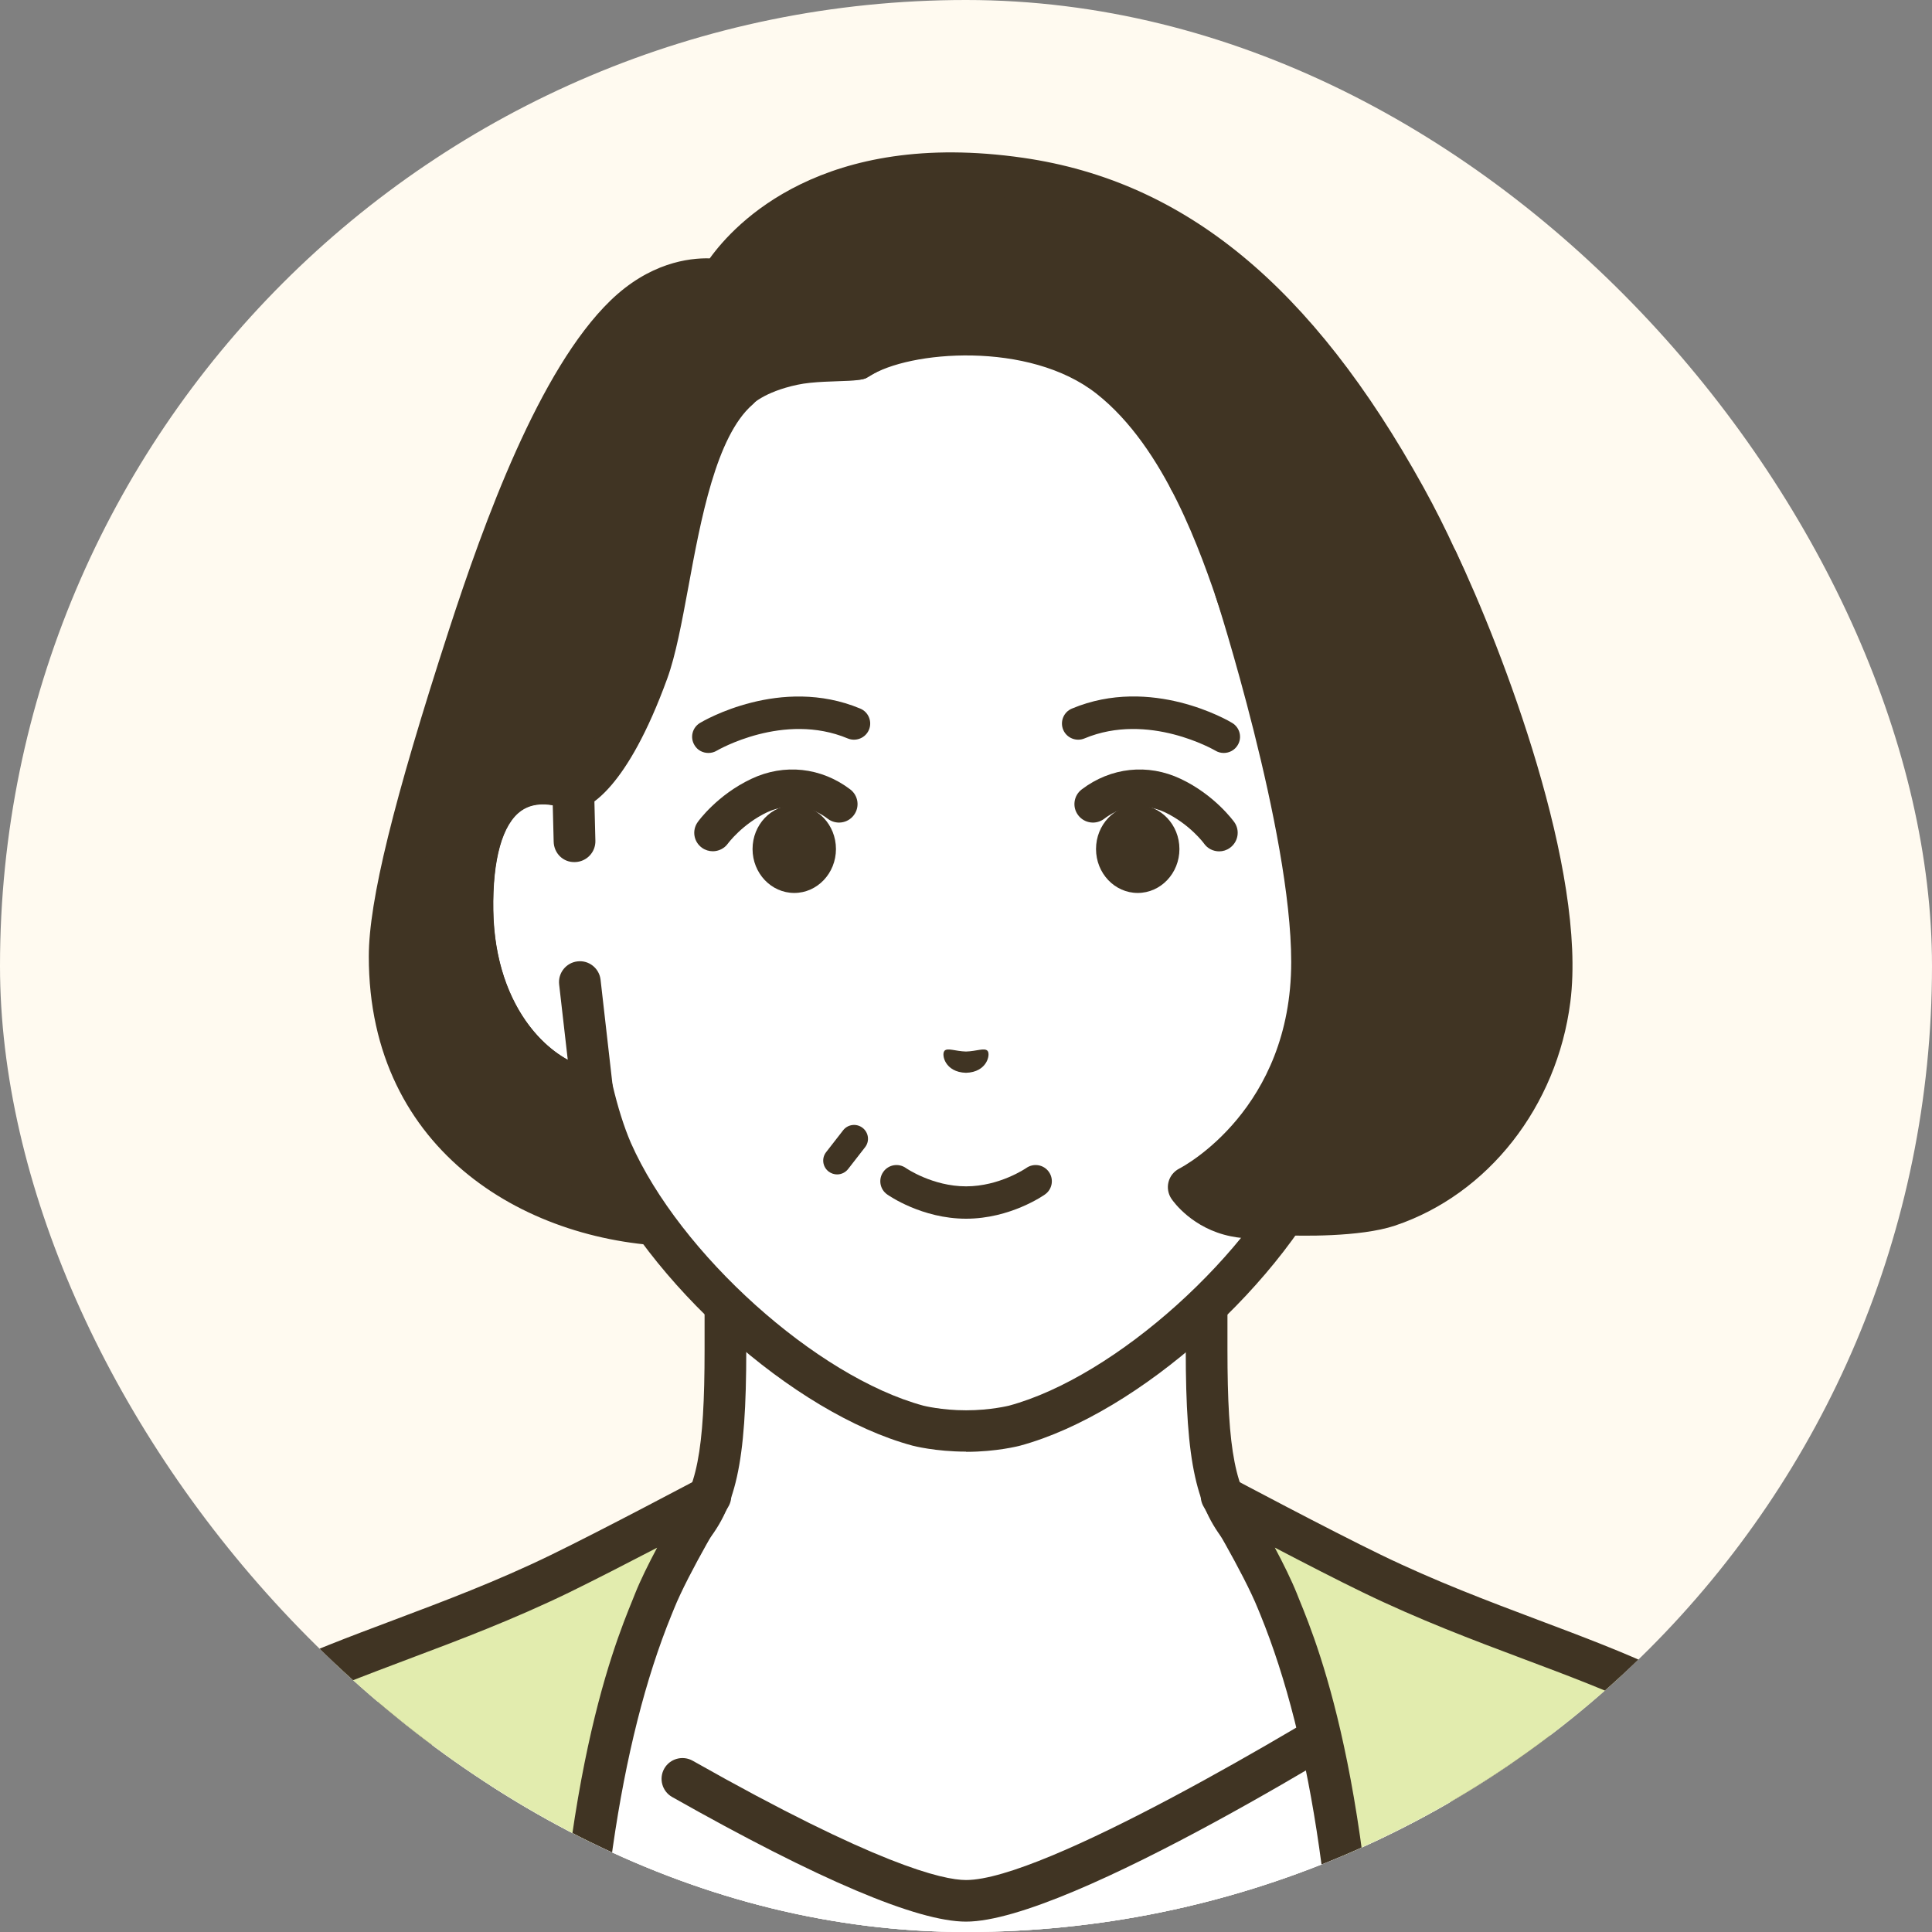
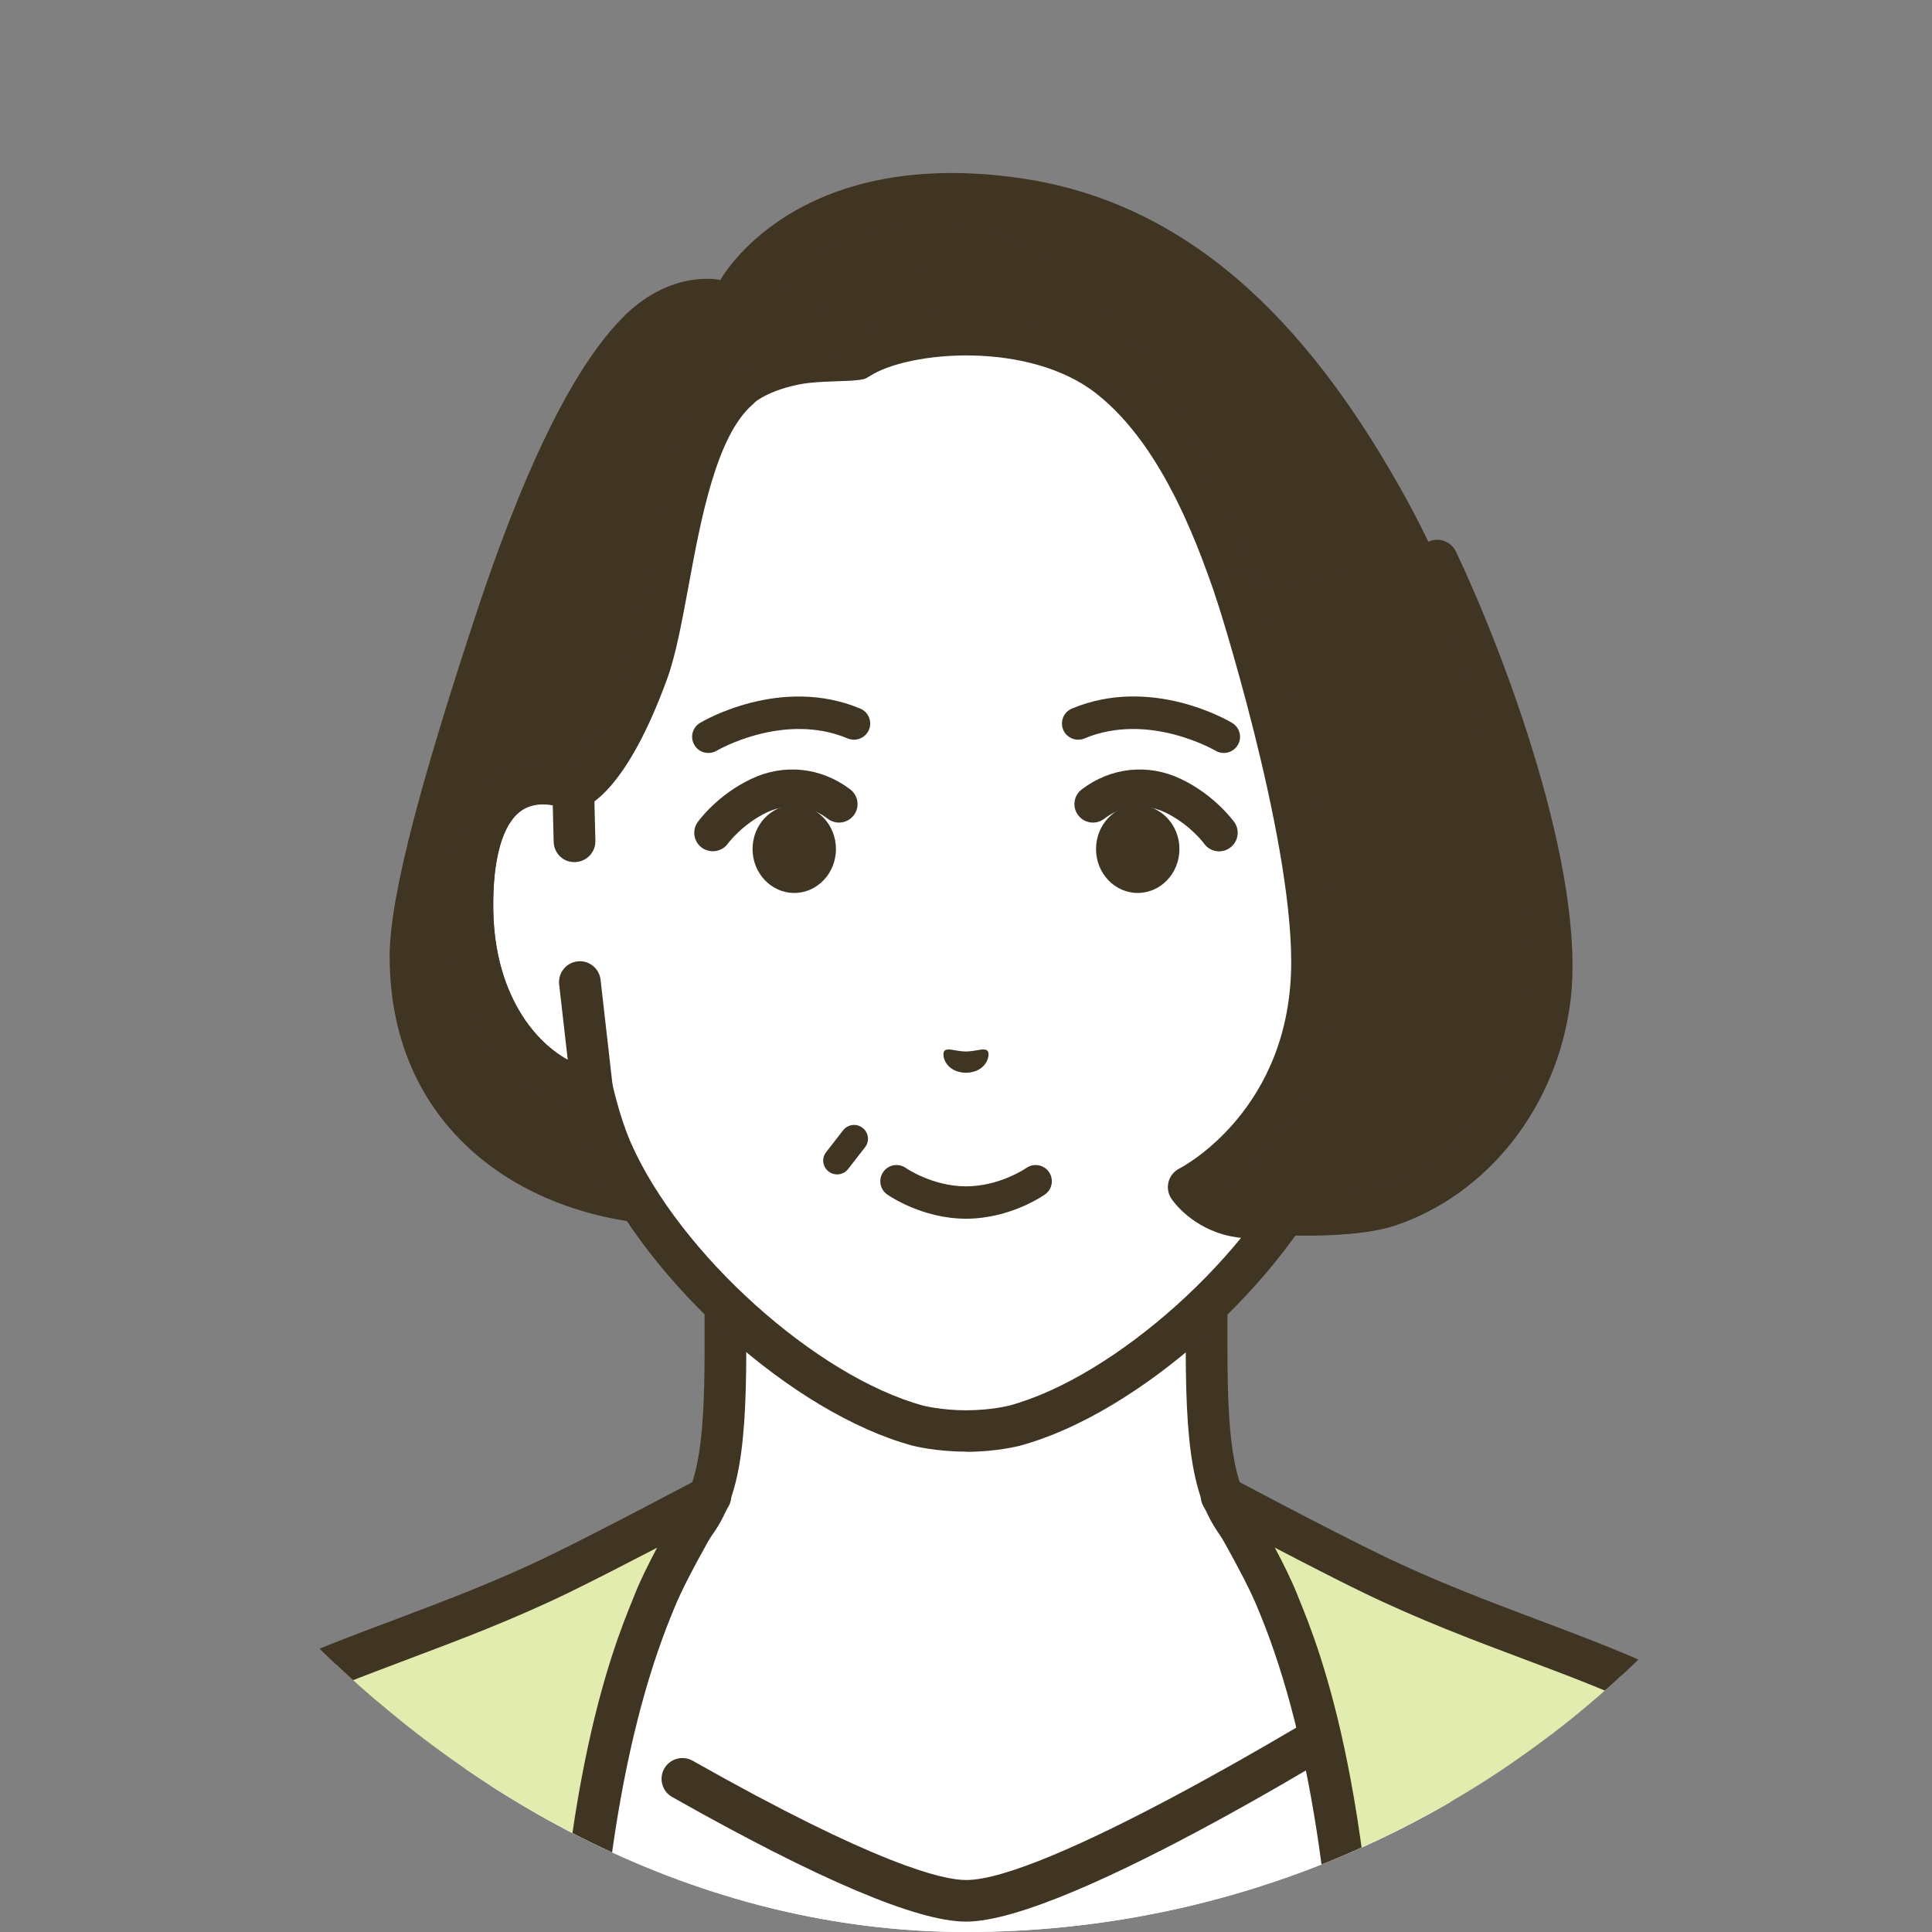
<svg xmlns="http://www.w3.org/2000/svg" width="100" height="100" viewBox="0 0 100 100" fill="none">
  <rect x="0" y="0" width="100" height="100" fill="#808080" stroke="none" />
  <g clip-path="url(#clip0_2001_5414)">
-     <rect width="100" height="100" rx="50" fill="#FFFAF0" />
    <g clip-path="url(#clip1_2001_5414)">
      <path d="M77.559 86.417C68.675 83.086 65.994 81.104 64.454 79.376C62.919 77.649 62.449 75.447 62.449 69.857V52.47L49.996 55.528L37.544 52.47V69.857C37.544 75.452 37.073 77.654 35.538 79.376C34.003 81.104 31.317 83.081 22.433 86.417C13.559 89.748 40.057 105.676 40.057 105.676H59.931C59.931 105.676 86.424 89.748 77.554 86.417H77.559Z" fill="white" />
-       <path d="M59.94 106.752C59.575 106.752 59.215 106.566 59.014 106.231C58.707 105.723 58.87 105.058 59.383 104.752C67.413 99.923 78.595 91.667 78.297 88.441C78.283 88.274 78.24 87.819 77.185 87.422C68.459 84.148 65.466 82.124 63.653 80.09C61.907 78.127 61.374 75.739 61.374 69.852V53.838L50.26 56.566C50.092 56.609 49.914 56.609 49.742 56.566L38.627 53.838V69.852C38.627 75.734 38.095 78.127 36.349 80.09C34.54 82.124 31.542 84.148 22.817 87.422C21.761 87.819 21.718 88.269 21.704 88.441C21.406 91.667 32.583 99.923 40.618 104.752C41.126 105.058 41.294 105.719 40.987 106.231C40.68 106.738 40.018 106.906 39.505 106.599C36.08 104.541 19.032 93.983 19.555 88.25C19.636 87.355 20.14 86.134 22.059 85.412C30.861 82.109 33.351 80.219 34.737 78.663C36.066 77.17 36.469 75.112 36.469 69.857V52.47C36.469 52.139 36.622 51.828 36.881 51.623C37.14 51.417 37.481 51.345 37.807 51.426L50.001 54.422L62.194 51.426C62.516 51.345 62.856 51.422 63.12 51.623C63.379 51.828 63.533 52.139 63.533 52.47V69.857C63.533 75.112 63.936 77.17 65.264 78.663C66.646 80.214 69.14 82.109 77.943 85.412C79.861 86.13 80.365 87.35 80.447 88.25C80.974 93.983 63.921 104.541 60.496 106.599C60.324 106.705 60.132 106.752 59.94 106.752Z" fill="#403423" />
+       <path d="M59.94 106.752C59.575 106.752 59.215 106.566 59.014 106.231C58.707 105.723 58.87 105.058 59.383 104.752C67.413 99.923 78.595 91.667 78.297 88.441C78.283 88.274 78.24 87.819 77.185 87.422C68.459 84.148 65.466 82.124 63.653 80.09C61.907 78.127 61.374 75.739 61.374 69.852V53.838L50.26 56.566C50.092 56.609 49.914 56.609 49.742 56.566L38.627 53.838V69.852C38.627 75.734 38.095 78.127 36.349 80.09C34.54 82.124 31.542 84.148 22.817 87.422C21.406 91.667 32.583 99.923 40.618 104.752C41.126 105.058 41.294 105.719 40.987 106.231C40.68 106.738 40.018 106.906 39.505 106.599C36.08 104.541 19.032 93.983 19.555 88.25C19.636 87.355 20.14 86.134 22.059 85.412C30.861 82.109 33.351 80.219 34.737 78.663C36.066 77.17 36.469 75.112 36.469 69.857V52.47C36.469 52.139 36.622 51.828 36.881 51.623C37.14 51.417 37.481 51.345 37.807 51.426L50.001 54.422L62.194 51.426C62.516 51.345 62.856 51.422 63.12 51.623C63.379 51.828 63.533 52.139 63.533 52.47V69.857C63.533 75.112 63.936 77.17 65.264 78.663C66.646 80.214 69.14 82.109 77.943 85.412C79.861 86.13 80.365 87.35 80.447 88.25C80.974 93.983 63.921 104.541 60.496 106.599C60.324 106.705 60.132 106.752 59.94 106.752Z" fill="#403423" />
      <path d="M72.421 87.431C72.421 87.431 55.215 98.386 50.001 98.386C44.786 98.386 27.542 87.431 27.542 87.431L23.795 96.089L23.704 111.806H76.293L76.201 96.089L72.417 87.431H72.421Z" fill="white" />
      <path d="M50.001 99.463C47.477 99.463 42.359 97.29 34.789 93.012C34.272 92.72 34.089 92.059 34.382 91.543C34.674 91.026 35.336 90.844 35.854 91.136C45.347 96.506 48.792 97.31 50.001 97.31C54.02 97.31 67.13 89.523 71.841 86.522C72.344 86.201 73.011 86.35 73.333 86.852C73.654 87.355 73.505 88.02 73.002 88.341C71.212 89.48 55.373 99.463 50.001 99.463Z" fill="#403423" />
      <path d="M85.713 87.498C81.363 85.426 76.336 84.038 71.006 81.449C68.286 80.128 63.23 77.438 63.23 77.438C63.23 77.438 65.322 80.894 66.118 82.88C66.915 84.871 70.378 92.49 70.378 111.806H95.921C95.725 107.202 95.518 103.479 95.322 101.746C94.521 94.859 90.069 89.571 85.718 87.494L85.713 87.498Z" fill="#E2ECAE" />
      <path d="M95.921 112.883C95.346 112.883 94.866 112.429 94.842 111.854C94.626 106.786 94.425 103.426 94.247 101.871C93.475 95.204 89.172 90.337 85.248 88.47C83.272 87.527 81.137 86.723 78.878 85.876C76.201 84.871 73.438 83.828 70.536 82.42C69.279 81.813 67.514 80.903 65.984 80.104C66.425 80.932 66.847 81.789 67.126 82.483L67.236 82.76C68.282 85.316 71.457 93.098 71.457 111.811C71.457 112.405 70.973 112.888 70.378 112.888C69.783 112.888 69.299 112.405 69.299 111.811C69.299 99.674 67.931 90.174 65.236 83.574L65.116 83.282C64.358 81.396 62.324 78.032 62.305 77.993C62.055 77.577 62.113 77.046 62.444 76.696C62.78 76.342 63.307 76.256 63.734 76.486C63.782 76.514 68.805 79.185 71.476 80.477C74.287 81.841 77.007 82.865 79.636 83.856C81.938 84.722 84.116 85.541 86.179 86.522C90.635 88.647 95.518 94.137 96.387 101.622C96.574 103.23 96.78 106.638 96.996 111.759C97.02 112.352 96.559 112.855 95.965 112.879C95.95 112.879 95.936 112.879 95.917 112.879L95.921 112.883Z" fill="#403423" />
      <path d="M14.283 87.498C9.932 89.571 5.481 94.864 4.68 101.751C4.478 103.484 4.272 107.207 4.08 111.811H29.624C29.624 92.49 33.082 84.876 33.883 82.885C34.684 80.894 36.771 77.443 36.771 77.443C36.771 77.443 31.715 80.133 28.995 81.454C23.666 84.043 18.639 85.426 14.288 87.503L14.283 87.498Z" fill="#E2ECAE" />
      <path d="M4.08 112.883C4.08 112.883 4.051 112.883 4.032 112.883C3.437 112.859 2.972 112.357 3 111.763C3.216 106.642 3.422 103.235 3.61 101.627C4.478 94.146 9.366 88.652 13.817 86.527C15.88 85.546 18.053 84.727 20.36 83.861C22.989 82.87 25.709 81.851 28.52 80.482C31.192 79.185 36.214 76.514 36.262 76.491C36.689 76.261 37.221 76.347 37.552 76.701C37.888 77.05 37.946 77.582 37.691 77.998C37.672 78.032 35.634 81.401 34.88 83.287L34.761 83.579C32.065 90.178 30.698 99.679 30.698 111.816C30.698 112.409 30.213 112.893 29.618 112.893C29.023 112.893 28.539 112.409 28.539 111.816C28.539 93.103 31.719 85.321 32.76 82.765L32.871 82.487C33.149 81.789 33.571 80.937 34.012 80.109C32.477 80.908 30.712 81.813 29.46 82.425C26.558 83.832 23.795 84.876 21.118 85.881C18.859 86.733 16.724 87.537 14.748 88.475C10.829 90.341 6.526 95.213 5.754 101.875C5.571 103.431 5.375 106.791 5.159 111.859C5.135 112.438 4.655 112.893 4.08 112.893V112.883Z" fill="#403423" />
      <path d="M32.347 16.326C28.543 20.011 25.555 28.961 24.255 32.957C22.044 39.753 20.168 46.21 20.168 49.493C20.163 58.663 27.445 63.348 35.211 63.43C38.881 63.468 62.736 62.673 65.854 62.75C70.737 62.87 78.498 60.539 79.002 49.785C79.294 43.534 77.165 33.733 72.737 25.726C68.219 17.551 62.146 10.573 52.821 9.223C41.049 7.52 37.288 14.493 37.288 14.493C37.288 14.493 34.837 13.909 32.347 16.316V16.326Z" fill="#403423" />
-       <path d="M35.513 64.516C35.398 64.516 35.293 64.516 35.202 64.516C27.436 64.435 19.084 59.697 19.089 49.502C19.089 46.64 20.37 41.438 23.229 32.632C25.056 27.013 27.91 19.13 31.594 15.56C33.609 13.607 35.643 13.344 36.737 13.373C38.032 11.573 42.579 6.668 52.969 8.17C61.33 9.381 67.912 14.799 73.678 25.218C78.484 33.91 80.355 43.85 80.077 49.847C79.587 60.405 72.402 63.999 65.825 63.836C64.233 63.798 57.004 63.994 50.01 64.181C43.654 64.353 37.634 64.516 35.509 64.516H35.513ZM33.101 17.101C29.373 20.715 26.299 30.181 25.287 33.292C23.411 39.069 21.252 46.133 21.252 49.498C21.247 58.28 28.265 62.286 35.226 62.358C36.972 62.372 43.572 62.2 49.957 62.027C56.975 61.836 64.237 61.64 65.883 61.683C68.579 61.75 77.395 61.08 77.923 49.746C78.177 44.238 76.369 34.536 71.788 26.257C66.377 16.474 60.299 11.406 52.658 10.3C41.759 8.726 38.267 14.952 38.233 15.014C38.003 15.445 37.509 15.665 37.029 15.55C36.962 15.536 35.087 15.168 33.096 17.101H33.101Z" fill="#403423" />
      <path d="M38.886 20.963C35.691 23.759 34.78 31.292 33.523 34.737C31.455 40.419 29.676 40.854 29.676 40.854C27.426 40.002 24.346 40.557 24.452 47.133C24.548 52.958 28.059 56.078 30.654 56.399C30.913 57.509 31.239 58.596 31.657 59.567C34.343 65.65 41.634 72.198 47.506 73.782C47.506 73.782 48.551 74.059 50 74.059C51.449 74.059 52.495 73.782 52.495 73.782C58.366 72.193 65.657 65.645 68.344 59.567C68.756 58.6 69.087 57.514 69.346 56.399C71.941 56.078 75.453 52.958 75.548 47.133C75.654 40.557 72.574 40.007 70.325 40.854C70.325 40.854 67.581 41.117 64.386 31.832C63.398 28.961 61.503 22.739 57.421 19.523C53.617 16.527 47.333 17.944 44.805 19.585C44.805 19.585 44.604 19.676 43.961 19.709C43.246 19.748 42.095 19.738 41.275 19.915C39.514 20.289 38.895 20.968 38.895 20.968L38.886 20.963Z" fill="white" />
      <path d="M29.738 43.548L29.671 40.854C27.421 40.002 24.341 40.557 24.447 47.133C24.543 52.958 28.054 56.078 30.649 56.399L30.016 50.828L29.738 43.544V43.548Z" fill="white" />
      <path d="M30.654 57.476C30.611 57.476 30.563 57.476 30.519 57.466C27.128 57.045 23.473 53.283 23.372 47.148C23.314 43.668 24.111 41.328 25.737 40.189C26.917 39.361 28.452 39.241 30.054 39.844C30.467 39.997 30.74 40.385 30.75 40.825L30.817 43.52C30.831 44.113 30.361 44.606 29.762 44.621C29.152 44.645 28.673 44.166 28.658 43.568L28.61 41.668C28.102 41.577 27.488 41.586 26.974 41.95C25.996 42.634 25.483 44.467 25.526 47.114C25.593 51.268 27.526 53.838 29.387 54.853L28.941 50.953C28.874 50.364 29.301 49.828 29.891 49.761C30.481 49.689 31.018 50.12 31.085 50.708L31.719 56.279C31.757 56.609 31.642 56.935 31.407 57.165C31.205 57.366 30.932 57.476 30.649 57.476H30.654Z" fill="#403423" />
      <path d="M50 75.136C48.431 75.136 47.275 74.839 47.227 74.825C41.058 73.159 33.479 66.368 30.668 60.003C30.332 59.213 30.03 58.313 29.771 57.323C26.61 56.48 23.463 52.838 23.372 47.152C23.314 43.673 24.111 41.333 25.737 40.194C26.792 39.452 28.131 39.279 29.55 39.681C30.021 39.294 31.177 38.035 32.51 34.374C32.889 33.34 33.187 31.713 33.503 29.995C34.242 25.994 35.081 21.461 37.518 19.327C37.964 18.934 38.65 18.977 39.044 19.427C39.437 19.872 39.394 20.557 38.943 20.949C37.067 22.591 36.266 26.917 35.628 30.392C35.292 32.201 34.976 33.914 34.539 35.116C32.438 40.892 30.481 41.778 29.934 41.912C29.723 41.964 29.498 41.95 29.296 41.873C28.764 41.672 27.761 41.419 26.984 41.964C26.006 42.649 25.492 44.482 25.535 47.129C25.622 52.355 28.663 55.078 30.793 55.346C31.244 55.404 31.608 55.729 31.709 56.169C31.978 57.313 32.294 58.318 32.654 59.156C35.192 64.899 42.267 71.26 47.793 72.757C47.793 72.757 48.733 72.997 50.004 72.997C51.276 72.997 52.216 72.757 52.225 72.757C57.742 71.264 64.817 64.904 67.36 59.146C67.715 58.318 68.031 57.313 68.3 56.169C68.4 55.729 68.77 55.399 69.216 55.346C71.346 55.083 74.387 52.355 74.473 47.129C74.517 44.487 74.003 42.654 73.025 41.964C72.272 41.433 71.303 41.658 70.761 41.854C70.439 41.993 70.103 41.945 69.849 41.888C68.573 41.596 66.036 39.945 63.369 32.191L63.157 31.569C62.165 28.635 60.313 23.179 56.758 20.38C53.266 17.628 47.035 18.154 44.992 19.48C44.493 19.805 43.821 19.662 43.5 19.164C43.174 18.666 43.318 17.996 43.816 17.675C46.685 15.814 53.947 15.421 58.102 18.69C62.16 21.887 64.141 27.74 65.211 30.88L65.422 31.493C67.791 38.375 69.768 39.562 70.247 39.758C71.744 39.27 73.169 39.428 74.277 40.203C75.903 41.342 76.699 43.687 76.642 47.162C76.55 52.848 73.404 56.495 70.243 57.332C69.984 58.323 69.681 59.218 69.35 59.998C66.53 66.378 58.951 73.164 52.791 74.83C52.734 74.844 51.583 75.146 50.014 75.146L50 75.136ZM30.064 39.849C30.136 39.878 30.203 39.911 30.265 39.954C30.198 39.911 30.131 39.878 30.064 39.849Z" fill="#403423" />
      <path d="M61.575 25.912C61.148 25.912 60.74 25.654 60.572 25.233C60.524 25.118 55.91 13.761 48.465 13.761C45.951 13.761 44.037 14.493 42.785 15.938C42.397 16.388 41.711 16.436 41.265 16.043C40.814 15.656 40.766 14.971 41.159 14.526C42.315 13.196 44.526 11.607 48.469 11.607C57.377 11.607 62.376 23.912 62.582 24.438C62.803 24.988 62.529 25.615 61.978 25.836C61.848 25.888 61.714 25.912 61.579 25.912H61.575Z" fill="#403423" />
      <path d="M63.945 30.54C63.945 30.54 67.902 42.778 67.902 49.789C67.902 58.199 61.523 61.443 61.523 61.443C61.523 61.443 62.314 62.602 63.916 62.932C65.187 63.19 66.267 62.841 66.267 62.841C66.267 62.841 69.999 63.028 71.855 62.405C76.028 61.008 79.53 57.045 80.206 51.714C80.974 45.678 77.232 34.986 74.383 29.004L63.945 30.535V30.54Z" fill="#403423" />
      <path d="M64.895 64.109C64.53 64.109 64.127 64.076 63.7 63.989C61.729 63.587 60.741 62.209 60.635 62.051C60.462 61.798 60.405 61.477 60.482 61.18C60.558 60.879 60.76 60.63 61.038 60.486C61.273 60.367 66.833 57.399 66.833 49.789C66.833 43.027 62.966 30.99 62.923 30.87C62.741 30.306 63.053 29.698 63.619 29.516C64.185 29.334 64.794 29.645 64.976 30.21C65.139 30.717 68.987 42.687 68.987 49.794C68.987 56.432 65.322 60.075 63.302 61.582C63.532 61.707 63.811 61.822 64.132 61.884C65.082 62.08 65.921 61.826 65.931 61.826C66.056 61.788 66.185 61.769 66.319 61.774C67.303 61.822 70.147 61.85 71.51 61.395C75.558 60.036 78.552 56.188 79.137 51.589C79.88 45.755 76.12 35.168 73.409 29.478C73.155 28.942 73.385 28.3 73.922 28.042C74.46 27.788 75.103 28.018 75.362 28.554C77.784 33.651 82.144 45.075 81.281 51.862C80.59 57.275 77.026 61.822 72.2 63.439C70.382 64.047 67.24 63.97 66.391 63.937C66.108 64.009 65.566 64.119 64.895 64.119V64.109Z" fill="#403423" />
-       <path d="M66.262 63.903C65.763 63.903 65.317 63.559 65.207 63.051C65.082 62.468 65.456 61.898 66.037 61.774C66.18 61.74 69.658 60.926 71.025 57.227C71.231 56.667 71.85 56.385 72.412 56.59C72.973 56.796 73.256 57.414 73.049 57.974C71.26 62.812 66.679 63.841 66.487 63.88C66.411 63.894 66.334 63.903 66.262 63.903Z" fill="#403423" />
      <path d="M36.894 44.061C36.702 44.061 36.506 44.003 36.338 43.884C35.906 43.577 35.805 42.984 36.112 42.553C36.151 42.496 37.124 41.146 38.89 40.313C40.588 39.509 42.502 39.715 44.008 40.859C44.43 41.179 44.512 41.778 44.19 42.199C43.869 42.62 43.269 42.701 42.847 42.381C41.475 41.342 40.103 41.859 39.71 42.041C38.42 42.654 37.686 43.649 37.676 43.663C37.489 43.922 37.192 44.061 36.894 44.061Z" fill="#403423" />
      <path d="M36.664 38.973C36.376 38.973 36.098 38.83 35.945 38.566C35.705 38.169 35.834 37.657 36.233 37.418C36.4 37.317 40.411 34.958 44.526 36.676C44.953 36.853 45.155 37.346 44.977 37.772C44.8 38.198 44.306 38.399 43.879 38.222C40.564 36.834 37.134 38.834 37.101 38.854C36.967 38.935 36.818 38.973 36.669 38.973H36.664Z" fill="#403423" />
      <path d="M41.111 46.219C42.303 46.219 43.269 45.201 43.269 43.946C43.269 42.69 42.303 41.672 41.111 41.672C39.919 41.672 38.952 42.69 38.952 43.946C38.952 45.201 39.919 46.219 41.111 46.219Z" fill="#403423" />
      <path d="M63.105 44.066C62.803 44.066 62.505 43.927 62.318 43.659C62.318 43.654 61.579 42.654 60.289 42.041C59.901 41.859 58.524 41.337 57.152 42.381C56.73 42.701 56.13 42.62 55.809 42.199C55.487 41.778 55.569 41.179 55.991 40.859C57.497 39.715 59.411 39.509 61.109 40.313C62.874 41.146 63.843 42.496 63.887 42.553C64.194 42.984 64.088 43.582 63.656 43.888C63.489 44.008 63.297 44.066 63.105 44.066Z" fill="#403423" />
      <path d="M63.34 38.973C63.191 38.973 63.042 38.935 62.908 38.853C62.874 38.834 59.444 36.834 56.13 38.222C55.703 38.399 55.209 38.198 55.031 37.772C54.854 37.346 55.055 36.853 55.482 36.676C59.593 34.953 63.608 37.312 63.776 37.418C64.174 37.657 64.304 38.169 64.064 38.566C63.906 38.83 63.627 38.973 63.344 38.973H63.34Z" fill="#403423" />
      <path d="M58.888 46.219C60.08 46.219 61.047 45.201 61.047 43.946C61.047 42.69 60.08 41.672 58.888 41.672C57.696 41.672 56.73 42.69 56.73 43.946C56.73 45.201 57.696 46.219 58.888 46.219Z" fill="#403423" />
      <path d="M48.882 54.394C49.035 54.217 49.452 54.413 49.999 54.427C50.546 54.413 50.963 54.217 51.117 54.394C51.275 54.575 51.093 55.499 49.999 55.528C48.906 55.499 48.723 54.58 48.882 54.398V54.394Z" fill="#403423" />
      <path d="M49.999 63.08C47.716 63.08 45.989 61.874 45.917 61.822C45.538 61.553 45.452 61.032 45.721 60.654C45.989 60.276 46.512 60.19 46.891 60.458C46.901 60.467 48.268 61.405 50.004 61.405C51.741 61.405 53.103 60.467 53.117 60.458C53.496 60.19 54.019 60.276 54.288 60.654C54.556 61.032 54.47 61.553 54.091 61.822C54.019 61.874 52.292 63.08 50.009 63.08H49.999Z" fill="#403423" />
      <path d="M43.332 60.788C43.178 60.788 43.025 60.74 42.89 60.639C42.574 60.395 42.516 59.945 42.761 59.634L43.639 58.505C43.883 58.189 44.334 58.136 44.646 58.376C44.963 58.62 45.02 59.069 44.776 59.381L43.898 60.51C43.754 60.692 43.543 60.788 43.327 60.788H43.332Z" fill="#403423" />
    </g>
  </g>
  <defs>
    <clipPath id="clip0_2001_5414">
      <rect width="100" height="100" rx="50" fill="white" />
    </clipPath>
    <clipPath id="clip1_2001_5414">
      <rect width="94" height="105" fill="white" transform="translate(3 7.883)" />
    </clipPath>
  </defs>
</svg>